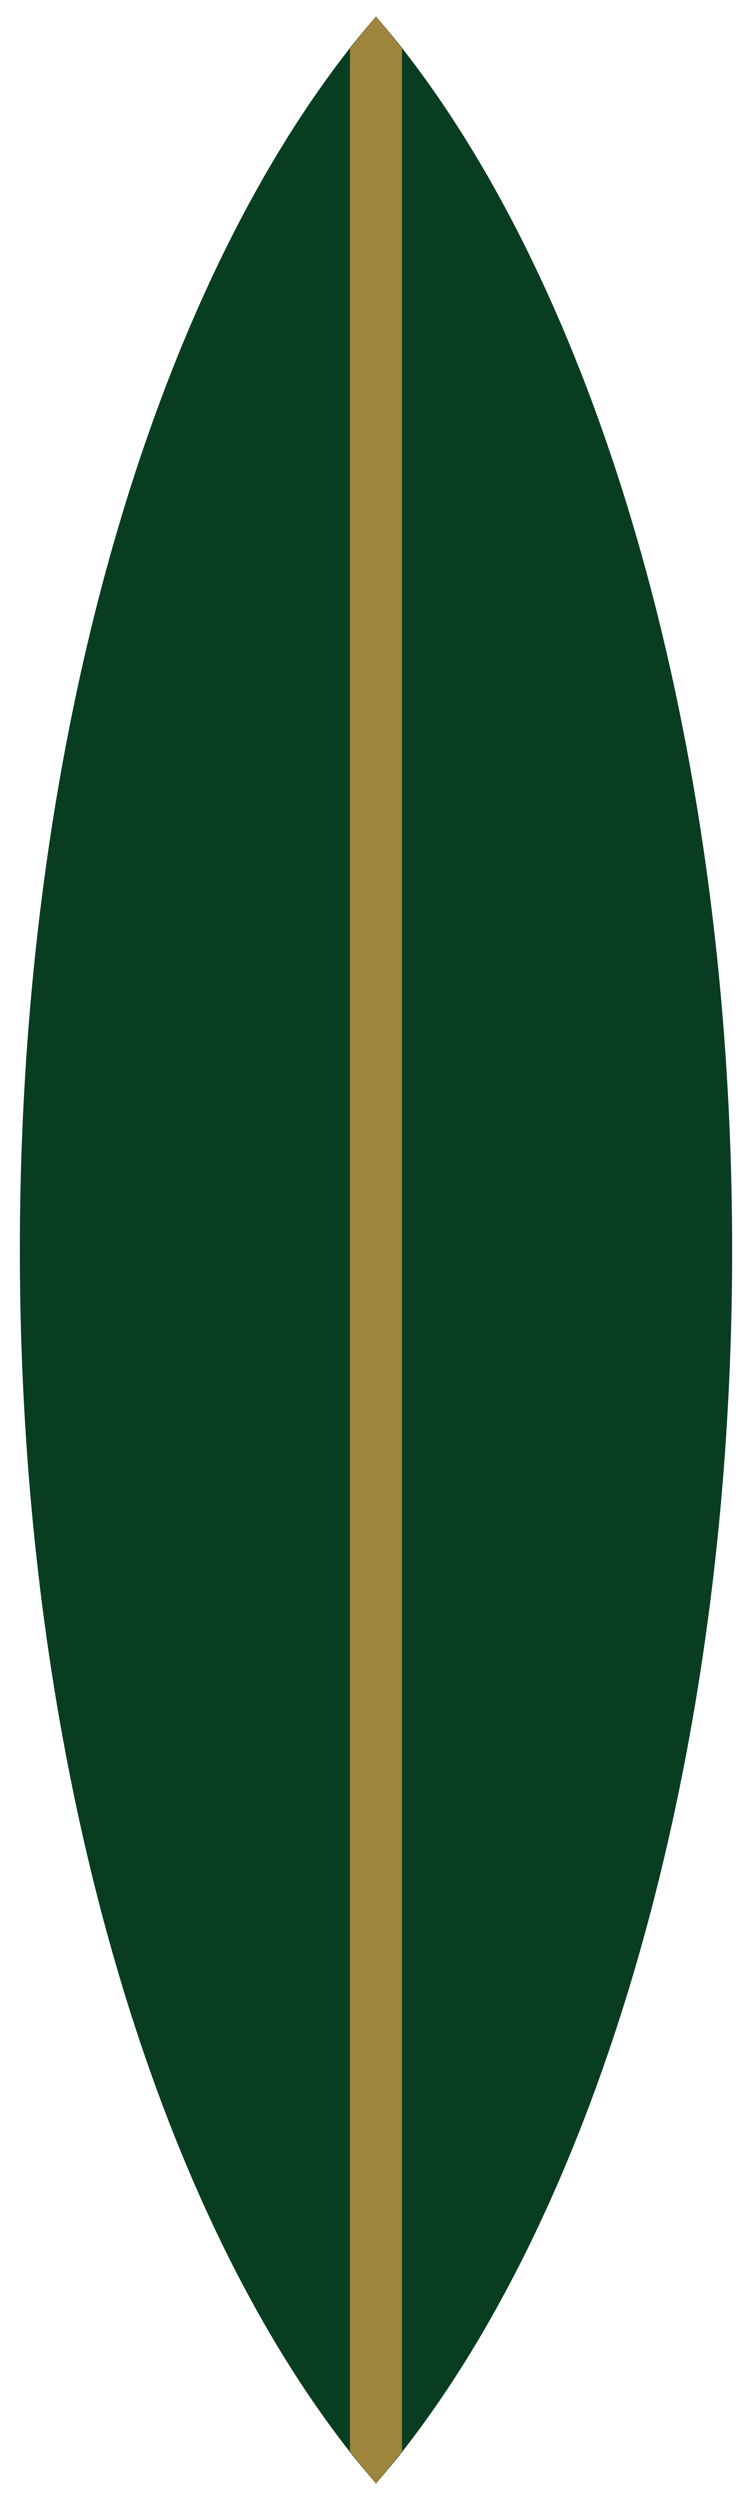
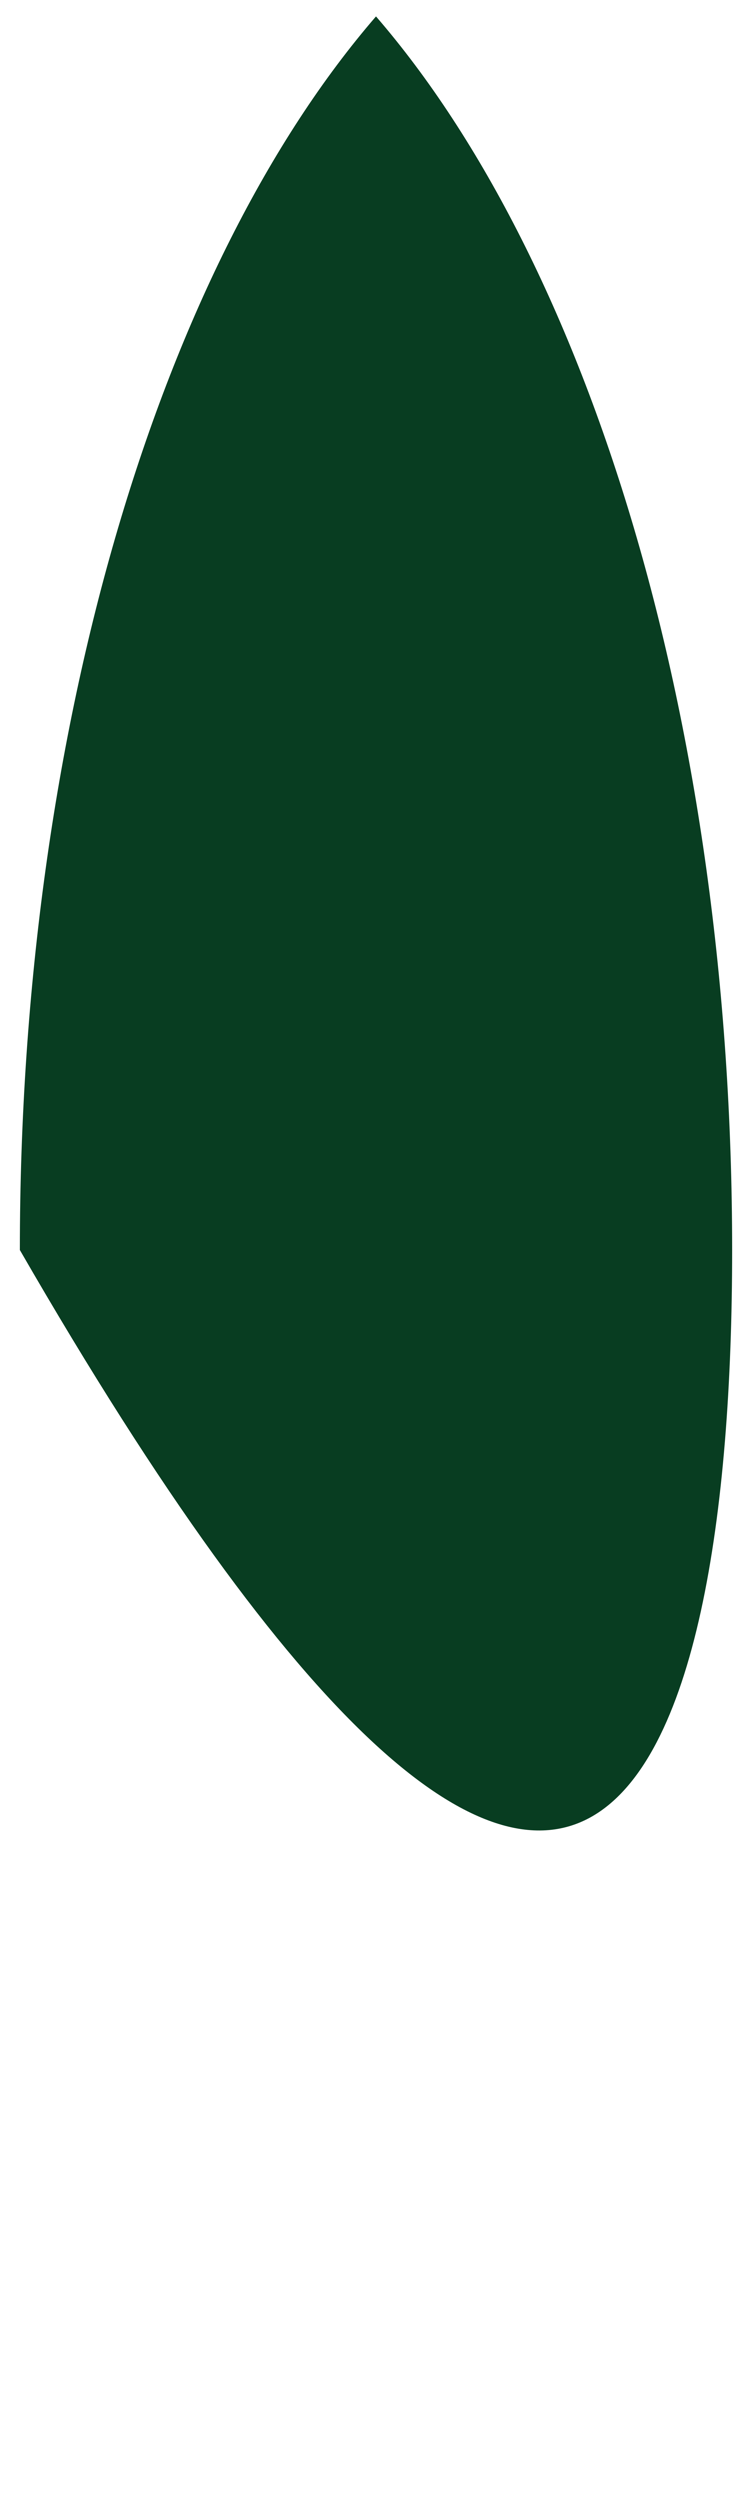
<svg xmlns="http://www.w3.org/2000/svg" version="1.1" baseProfile="tiny" id="Livello_1" x="0px" y="0px" width="31.25px" height="103.875px" viewBox="0 0 31.25 103.875" xml:space="preserve">
  <g>
-     <path fill="#083D21" d="M30.425,51.938c0-21.906-5.956-41.021-14.8-51.256c-8.846,10.235-14.8,29.35-14.8,51.256   s5.954,41.021,14.8,51.257C24.469,92.958,30.425,73.844,30.425,51.938" />
-     <path fill="#9E853D" d="M15.625,103.194L15.625,103.194c0.368-0.426,0.723-0.89,1.08-1.346V2.027   c-0.357-0.455-0.712-0.92-1.08-1.347c-0.369,0.427-0.723,0.892-1.081,1.347v99.821C14.901,102.305,15.256,102.769,15.625,103.194" />
+     <path fill="#083D21" d="M30.425,51.938c0-21.906-5.956-41.021-14.8-51.256c-8.846,10.235-14.8,29.35-14.8,51.256   C24.469,92.958,30.425,73.844,30.425,51.938" />
  </g>
</svg>